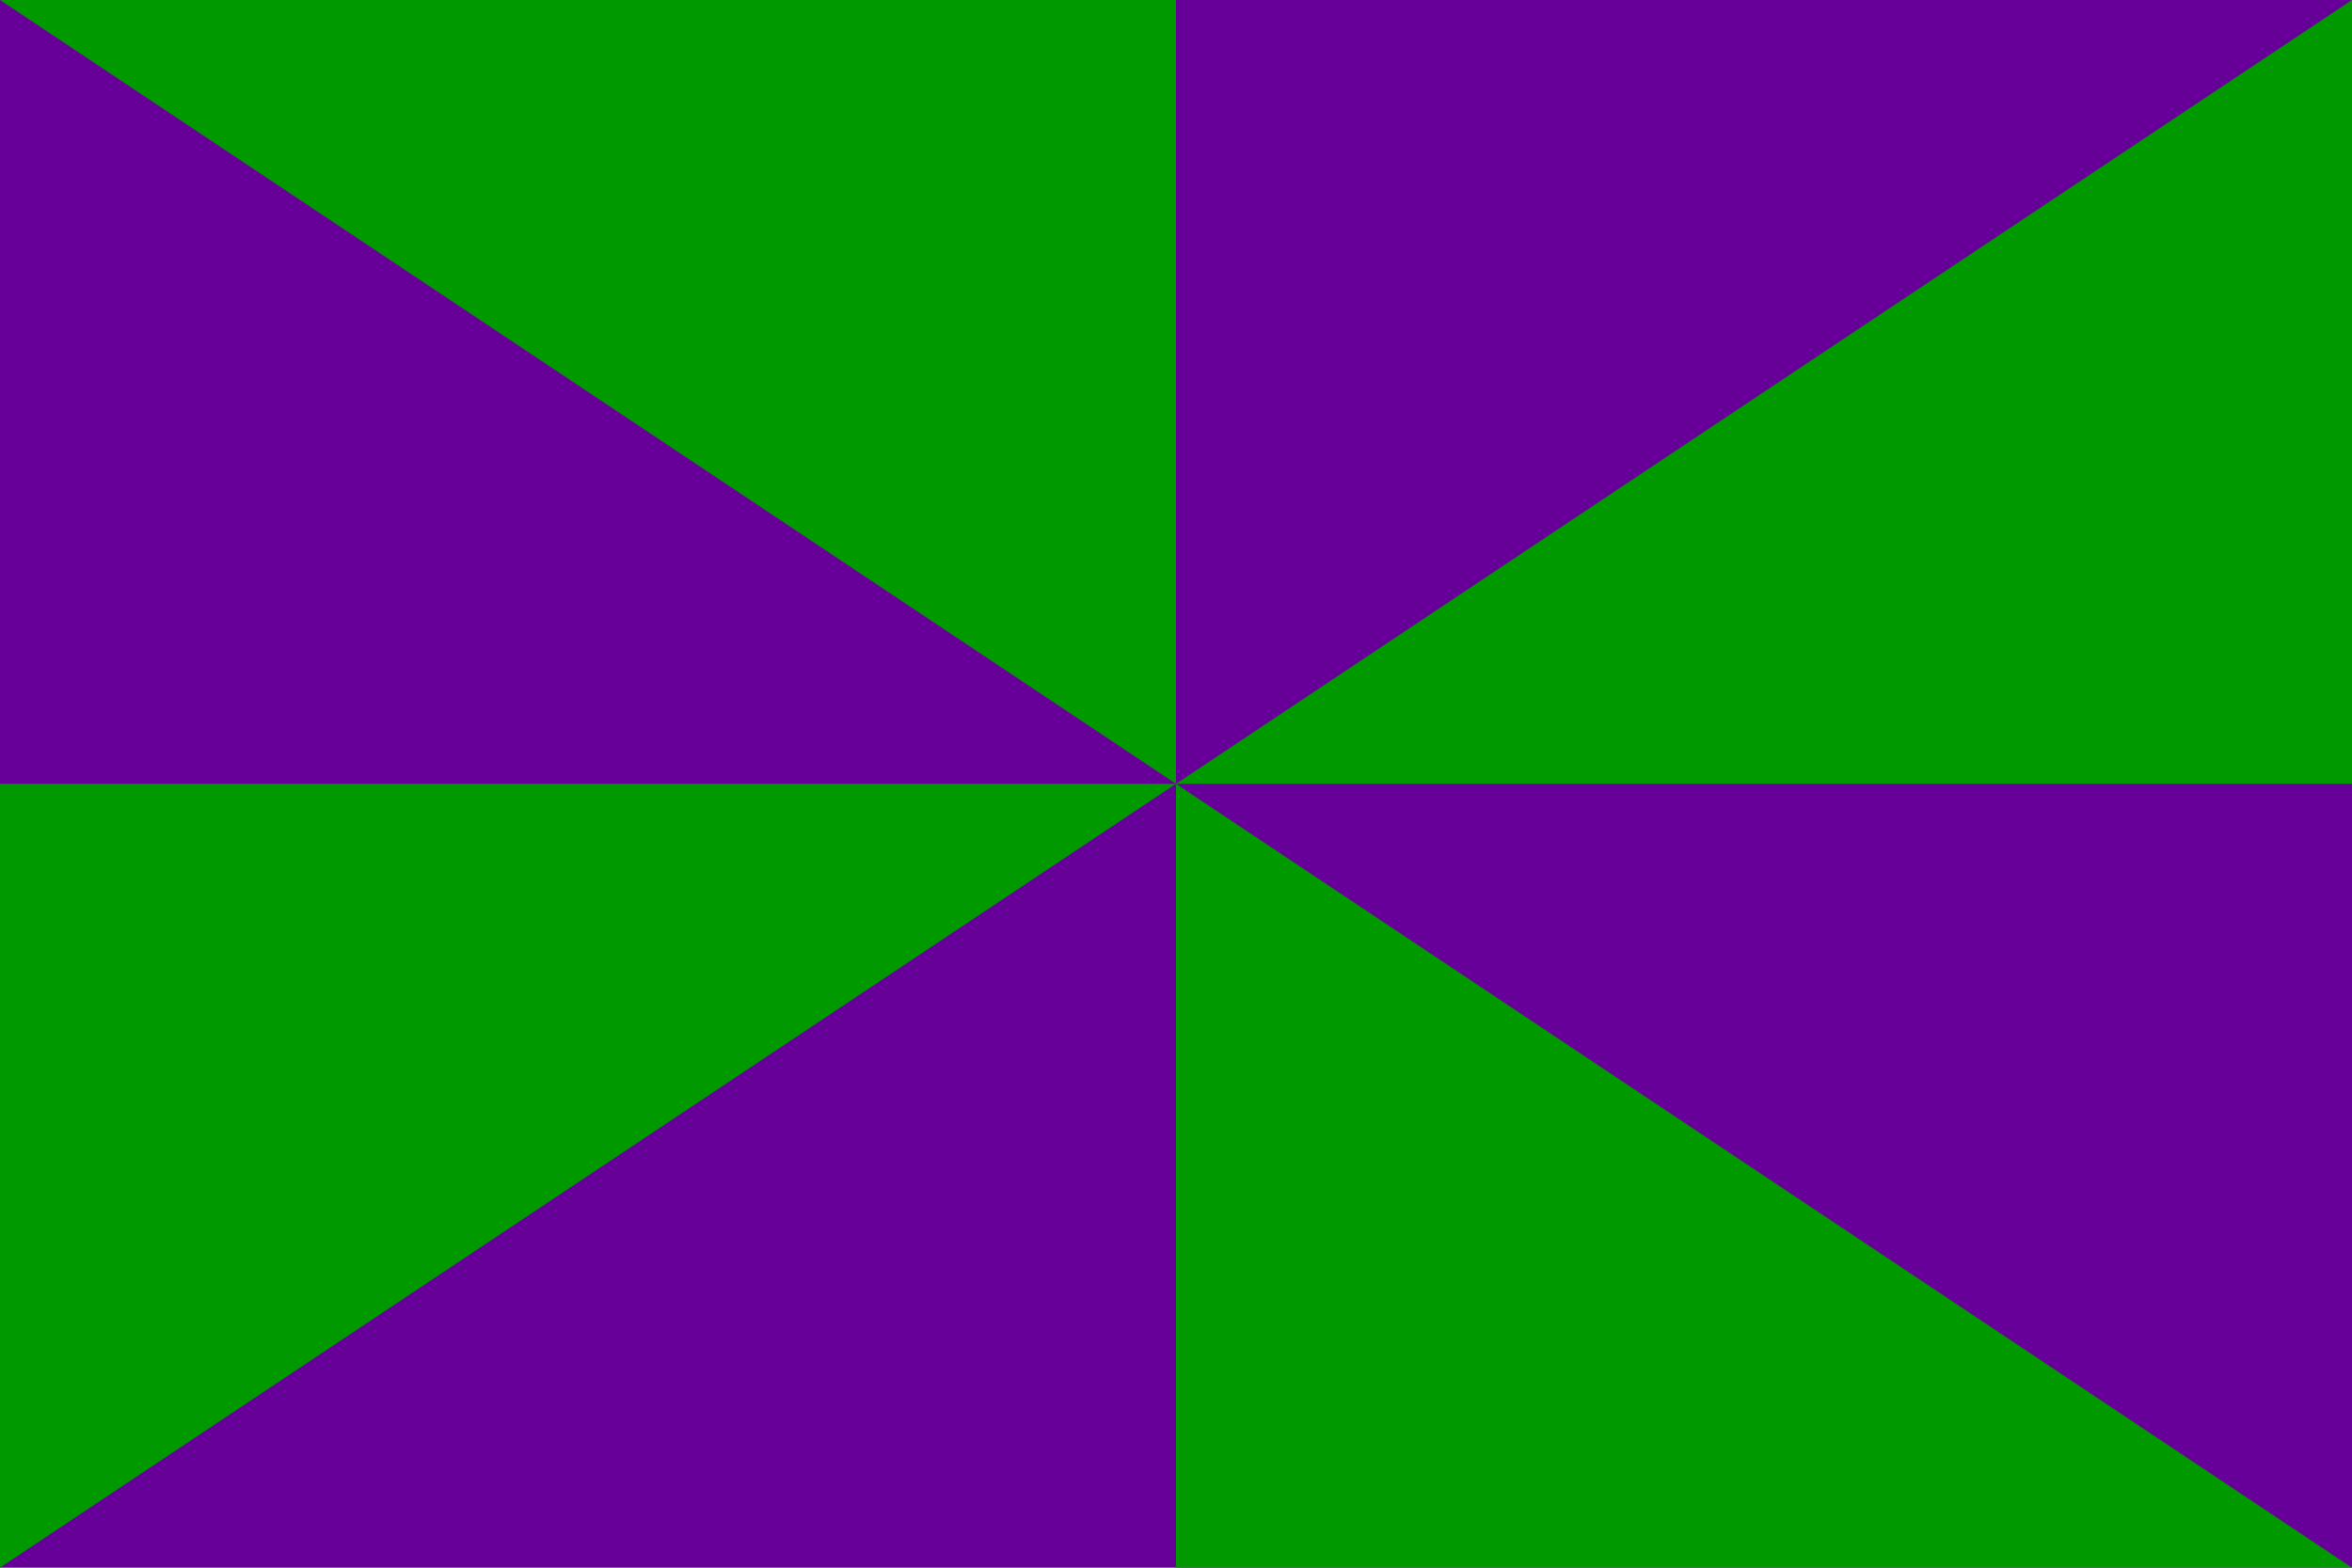
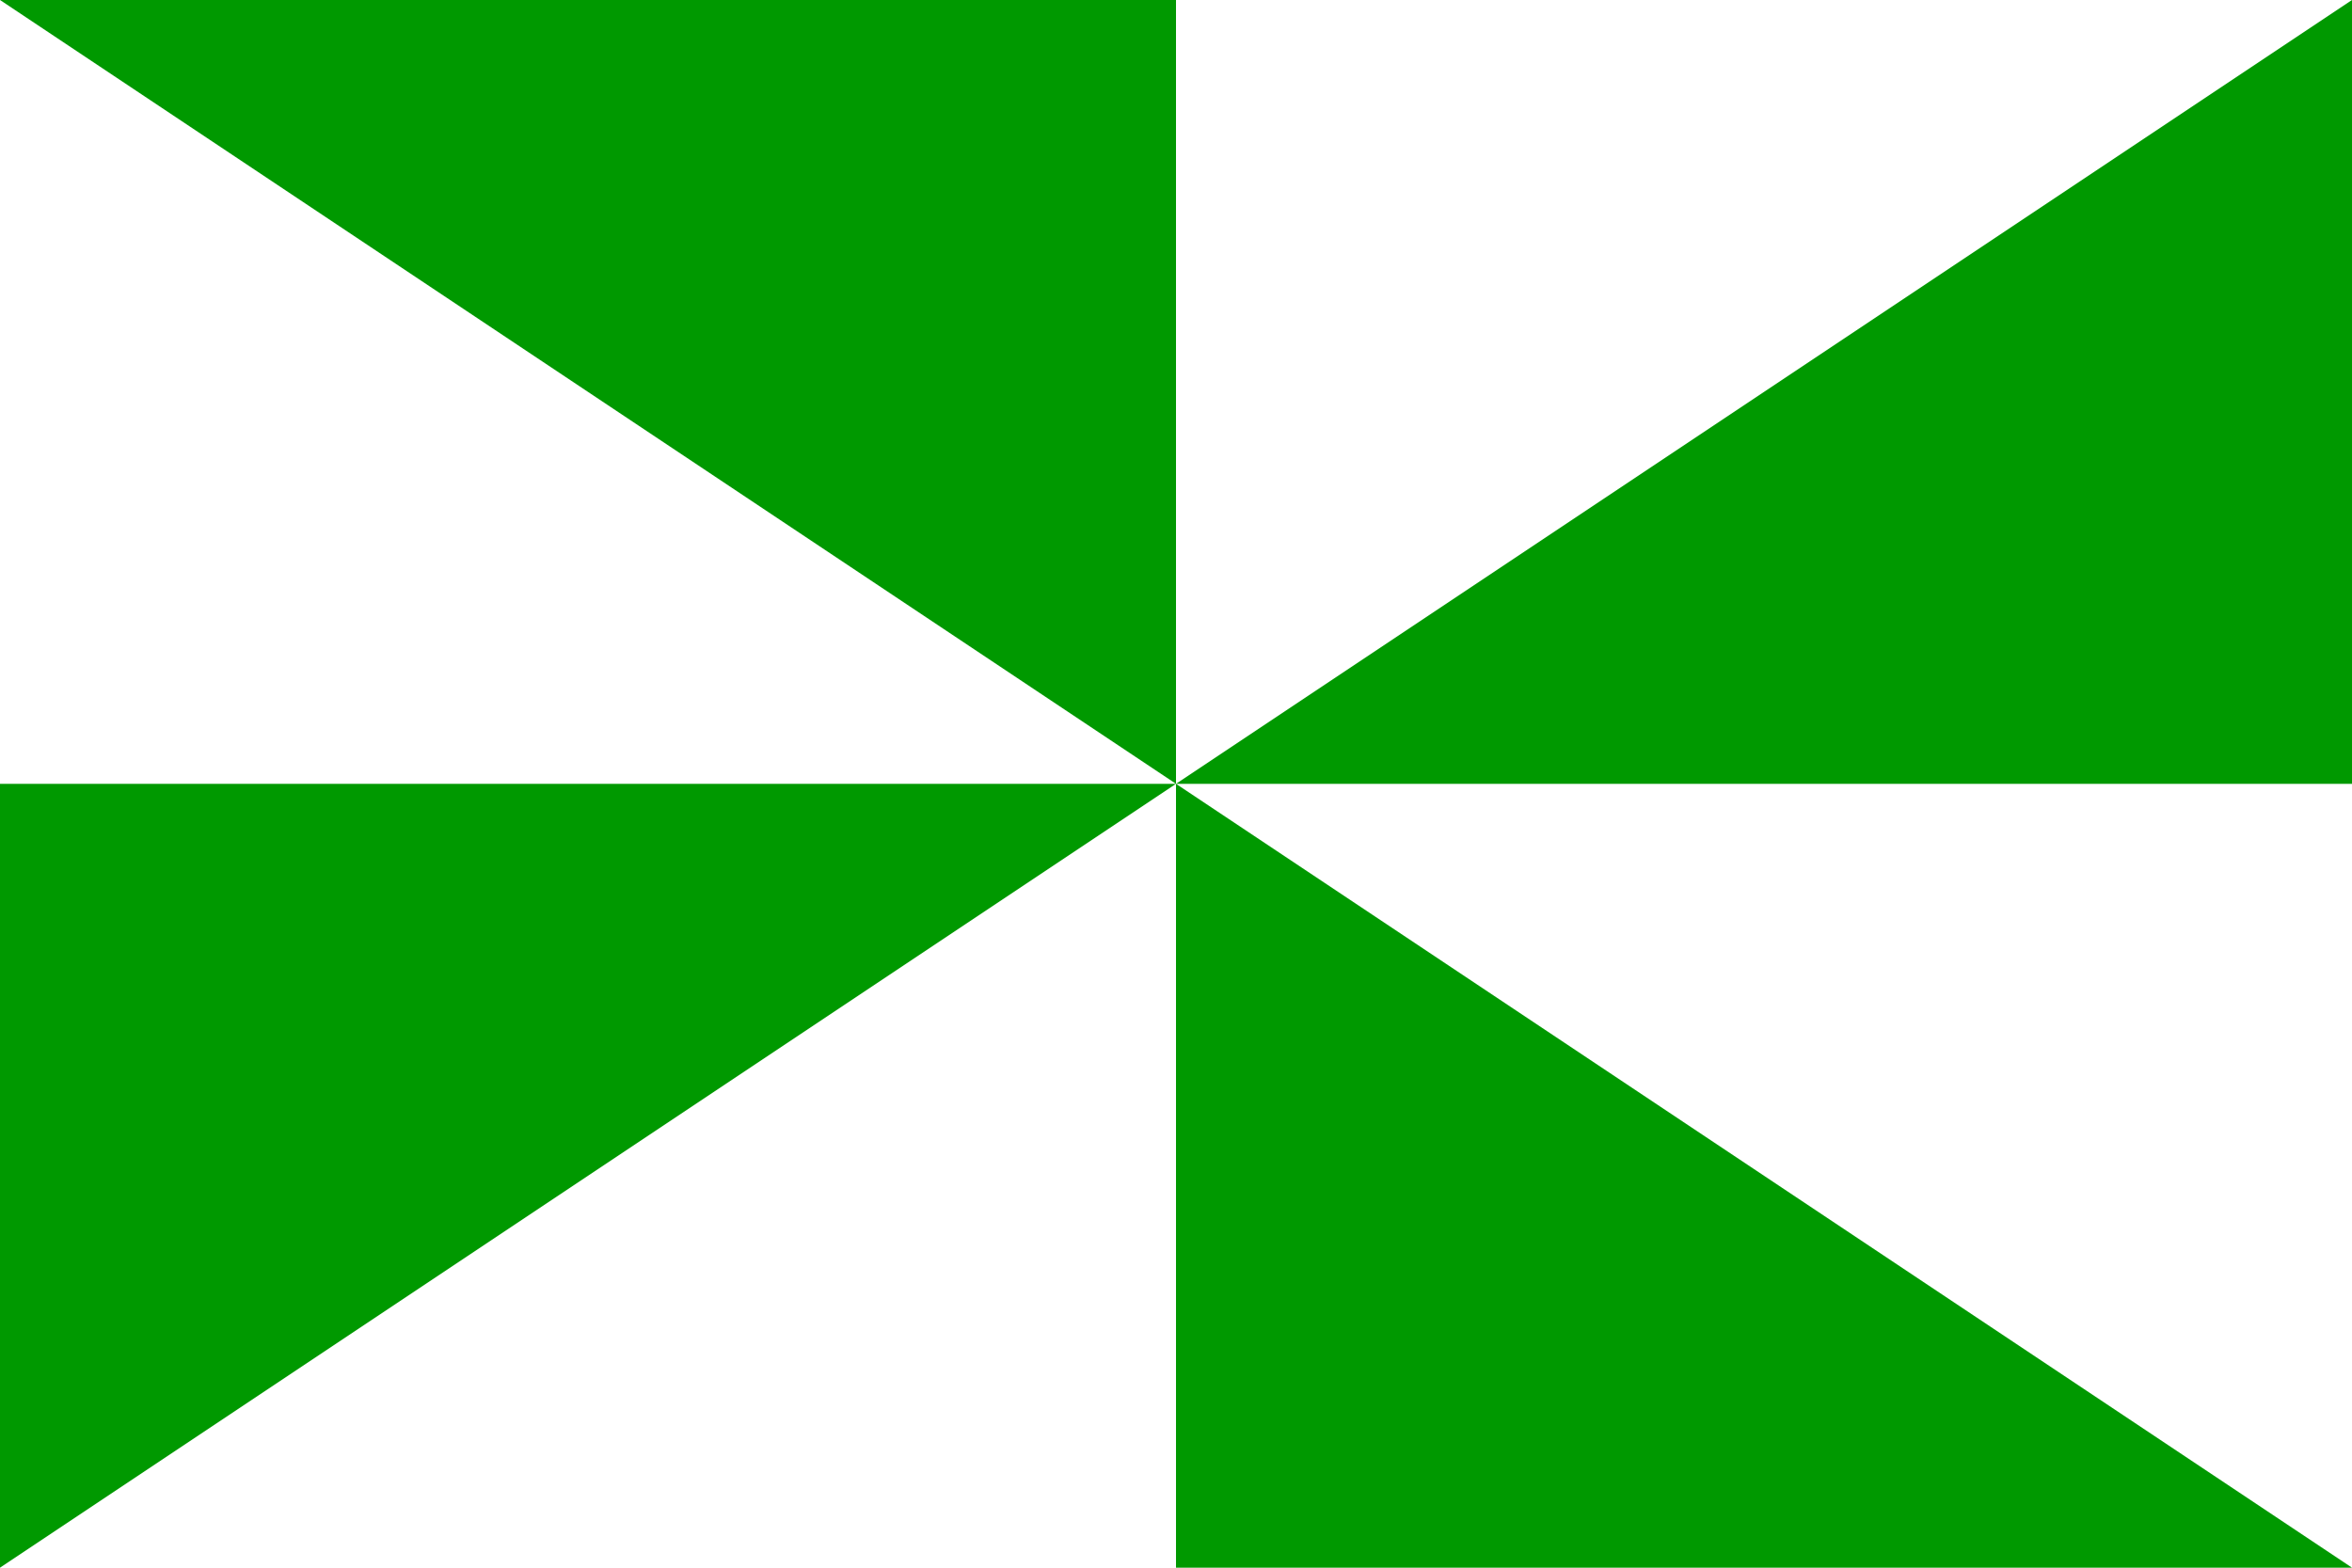
<svg xmlns="http://www.w3.org/2000/svg" width="324" height="216">
  <g stroke="none" fill="#609">
-     <path d="M 0,0 V 216 H 324 V -216 z" />
    <path fill="#090" d="M 0,216 L 324,0 V 108 H -324 z M 0,0 L 324,216 H 162 V -216 z" />
  </g>
</svg>